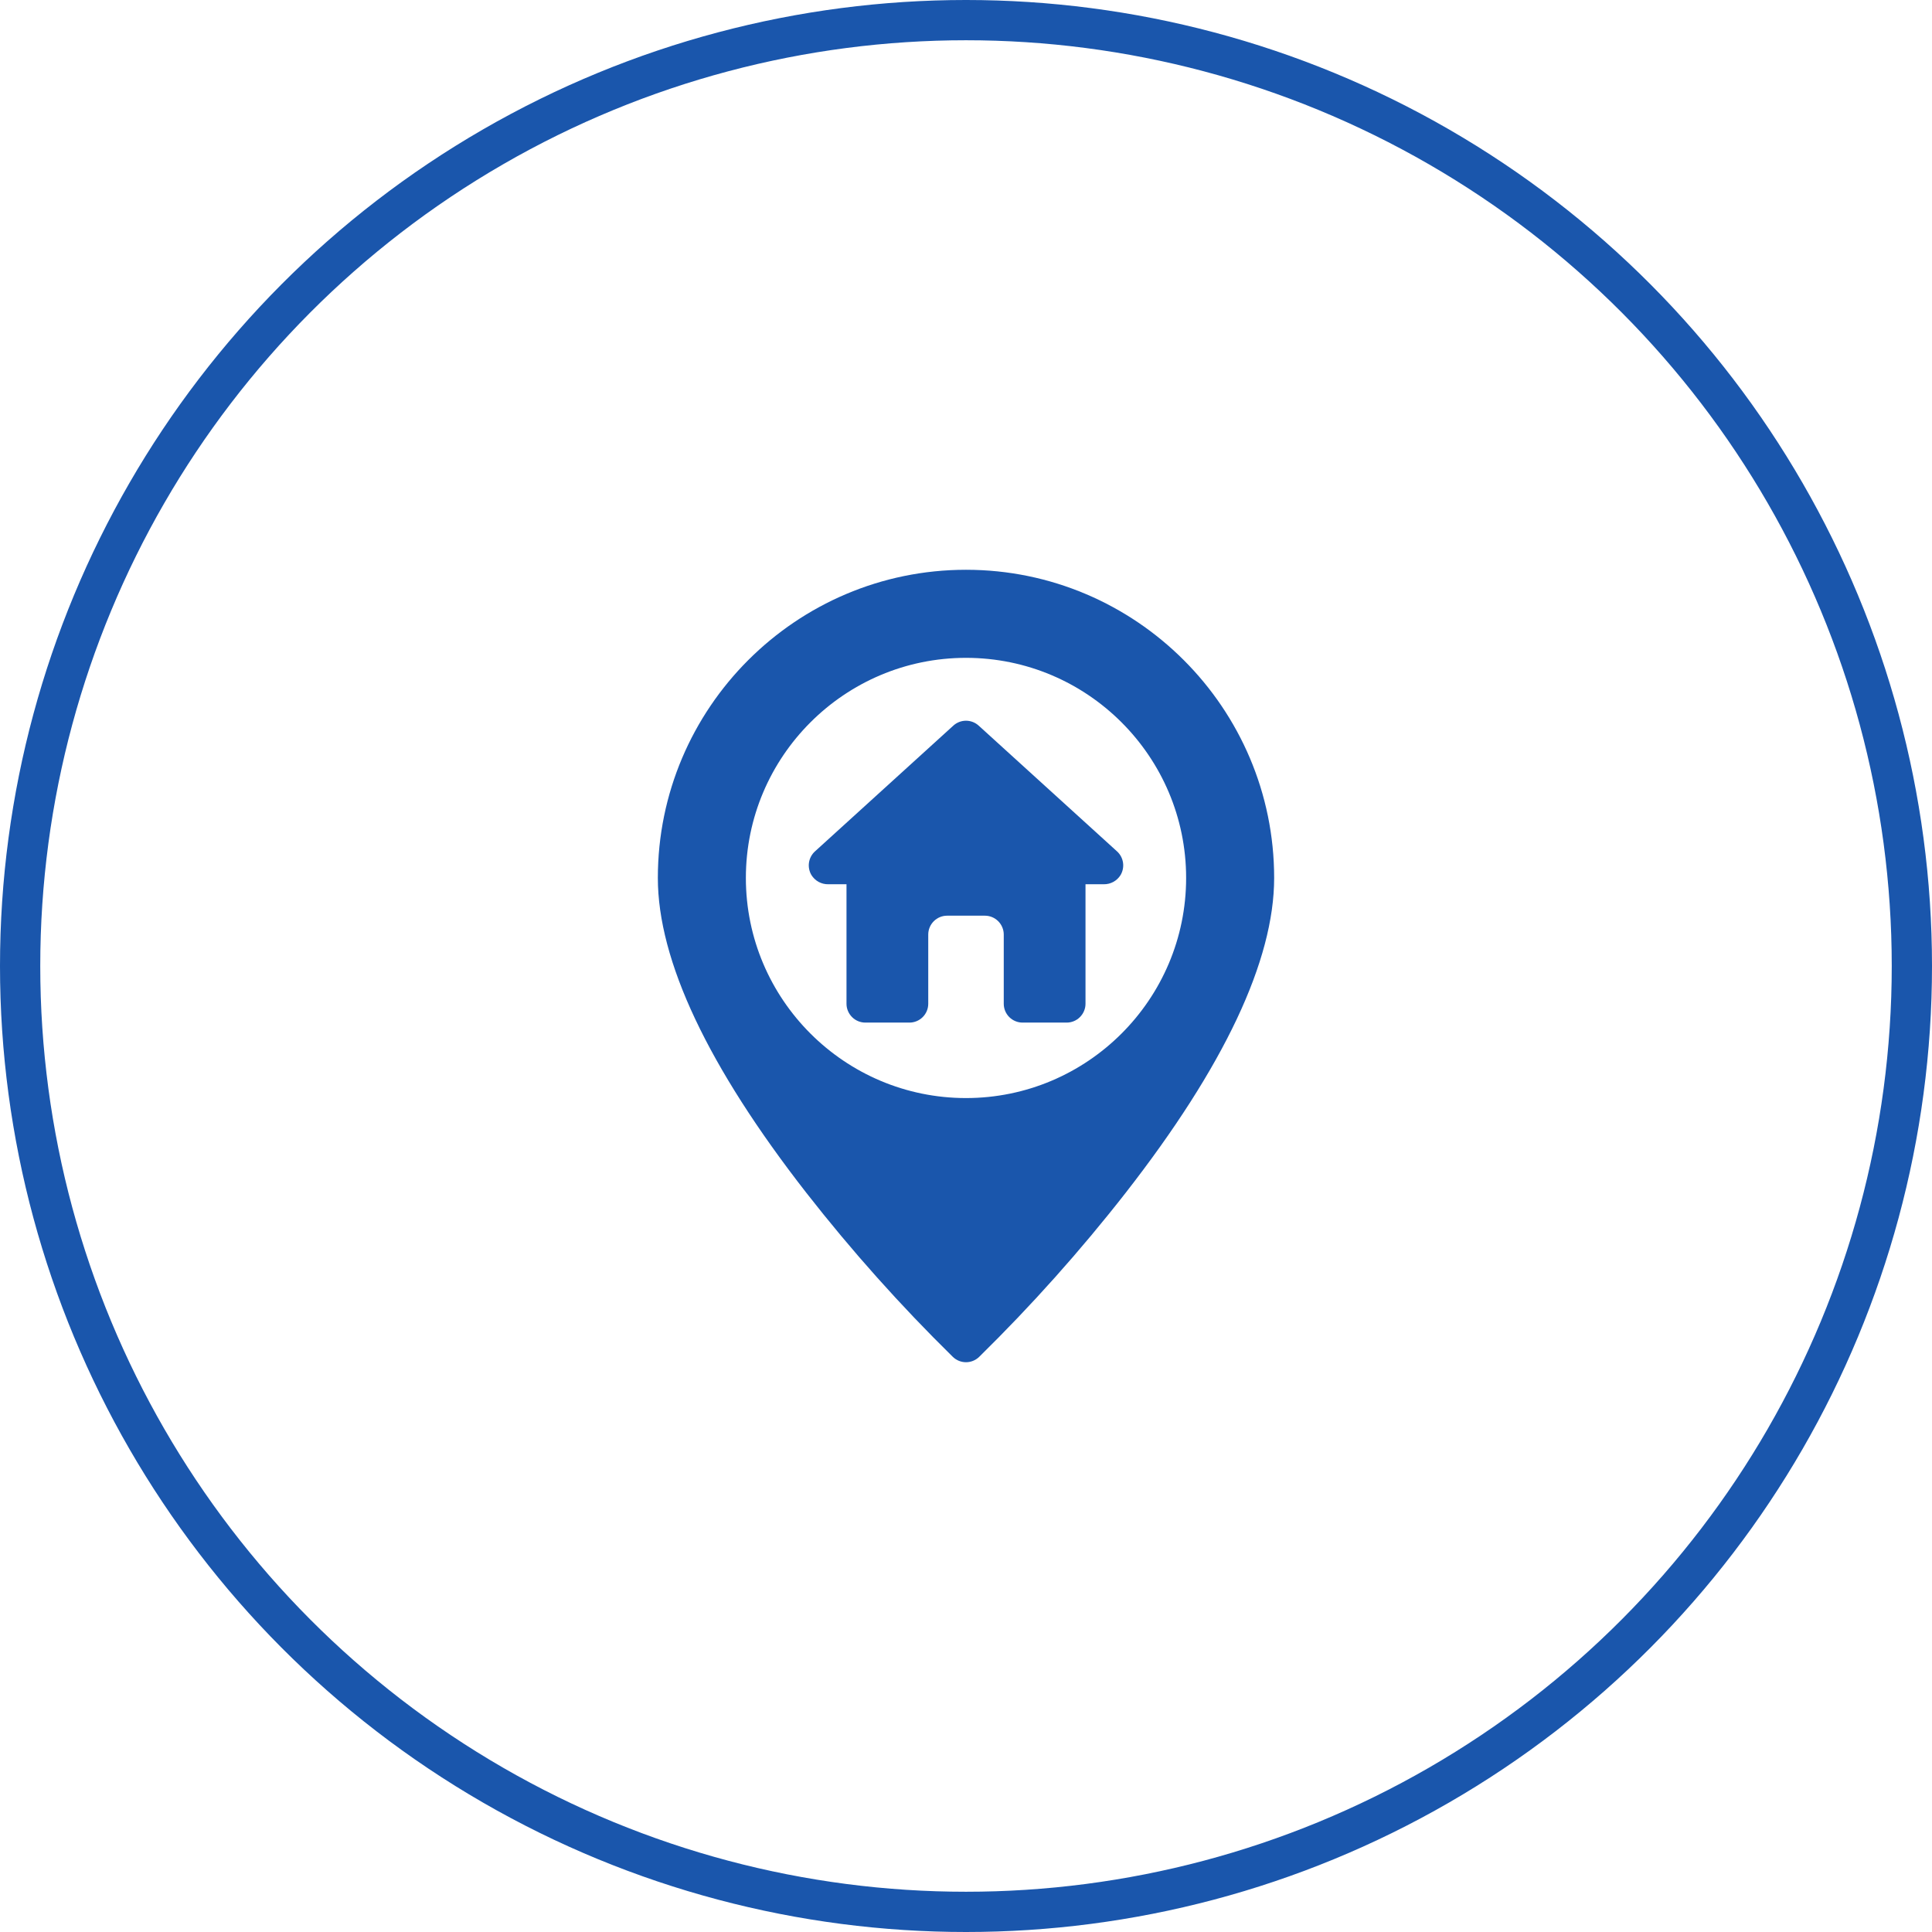
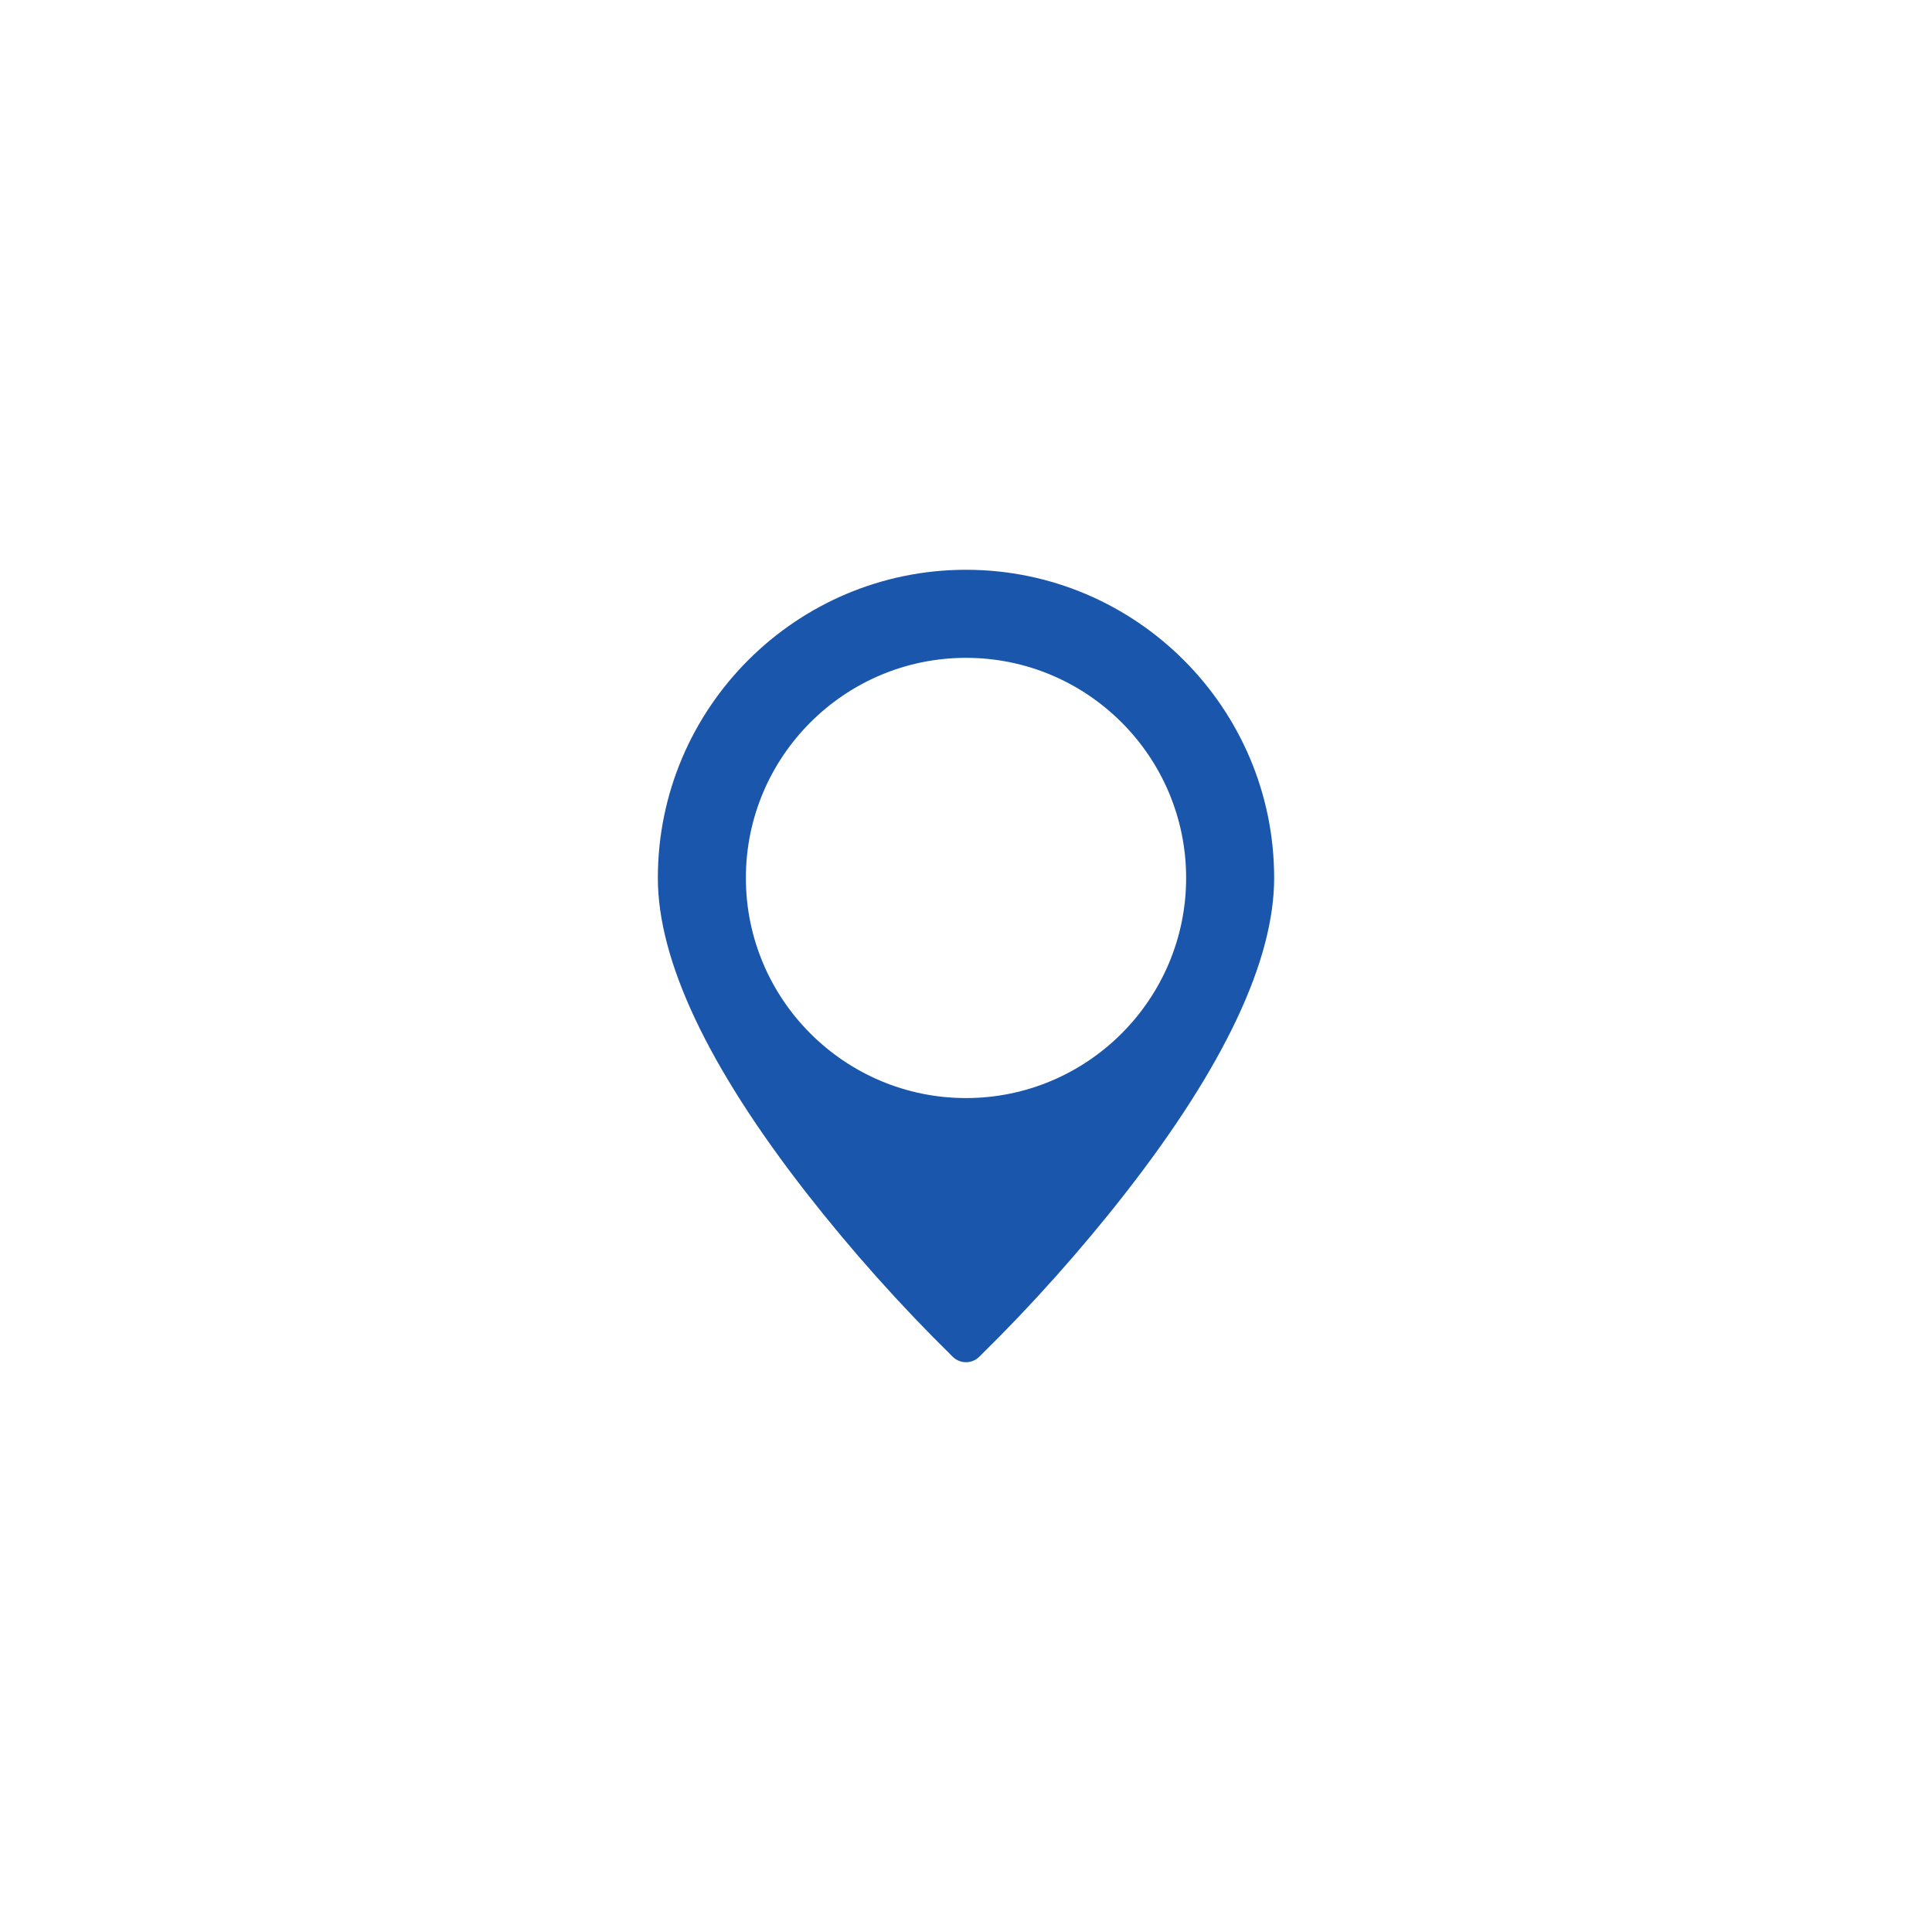
<svg xmlns="http://www.w3.org/2000/svg" width="48" height="48" viewBox="0 0 48 48" fill="none">
  <path d="M24 14.156C19.778 14.156 16.344 17.591 16.344 21.812C16.344 23.863 17.586 26.497 20.037 29.64C21.159 31.076 22.375 32.437 23.676 33.714C23.763 33.797 23.879 33.844 24 33.844C24.121 33.844 24.237 33.797 24.324 33.714C25.625 32.437 26.841 31.076 27.963 29.64C30.414 26.497 31.656 23.863 31.656 21.812C31.656 17.591 28.222 14.156 24 14.156ZM24 27.281C20.984 27.281 18.531 24.828 18.531 21.812C18.531 18.797 20.984 16.344 24 16.344C27.016 16.344 29.469 18.797 29.469 21.812C29.469 24.828 27.016 27.281 24 27.281Z" fill="#1A56AC" />
-   <path d="M27.753 21.153L24.315 18.028C24.229 17.95 24.117 17.906 24 17.906C23.883 17.906 23.771 17.95 23.685 18.028L20.247 21.153C20.167 21.226 20.115 21.324 20.099 21.431C20.083 21.538 20.105 21.648 20.16 21.741C20.204 21.811 20.265 21.87 20.338 21.91C20.411 21.95 20.493 21.97 20.576 21.969H21.031V24.938C21.031 25.062 21.081 25.181 21.169 25.269C21.256 25.357 21.376 25.406 21.5 25.406H22.594C22.718 25.406 22.837 25.357 22.925 25.269C23.013 25.181 23.062 25.062 23.062 24.938V23.219C23.062 23.094 23.112 22.975 23.2 22.887C23.288 22.799 23.407 22.75 23.531 22.75H24.469C24.593 22.75 24.712 22.799 24.8 22.887C24.888 22.975 24.938 23.094 24.938 23.219V24.938C24.938 25.062 24.987 25.181 25.075 25.269C25.163 25.357 25.282 25.406 25.406 25.406H26.5C26.624 25.406 26.744 25.357 26.831 25.269C26.919 25.181 26.969 25.062 26.969 24.938V21.969H27.424C27.507 21.97 27.589 21.95 27.662 21.91C27.735 21.87 27.796 21.811 27.84 21.741C27.895 21.648 27.917 21.538 27.901 21.431C27.885 21.324 27.833 21.226 27.753 21.153Z" fill="#1A56AC" />
-   <circle cx="24" cy="24" r="23.5" stroke="#1A56AC" />
</svg>